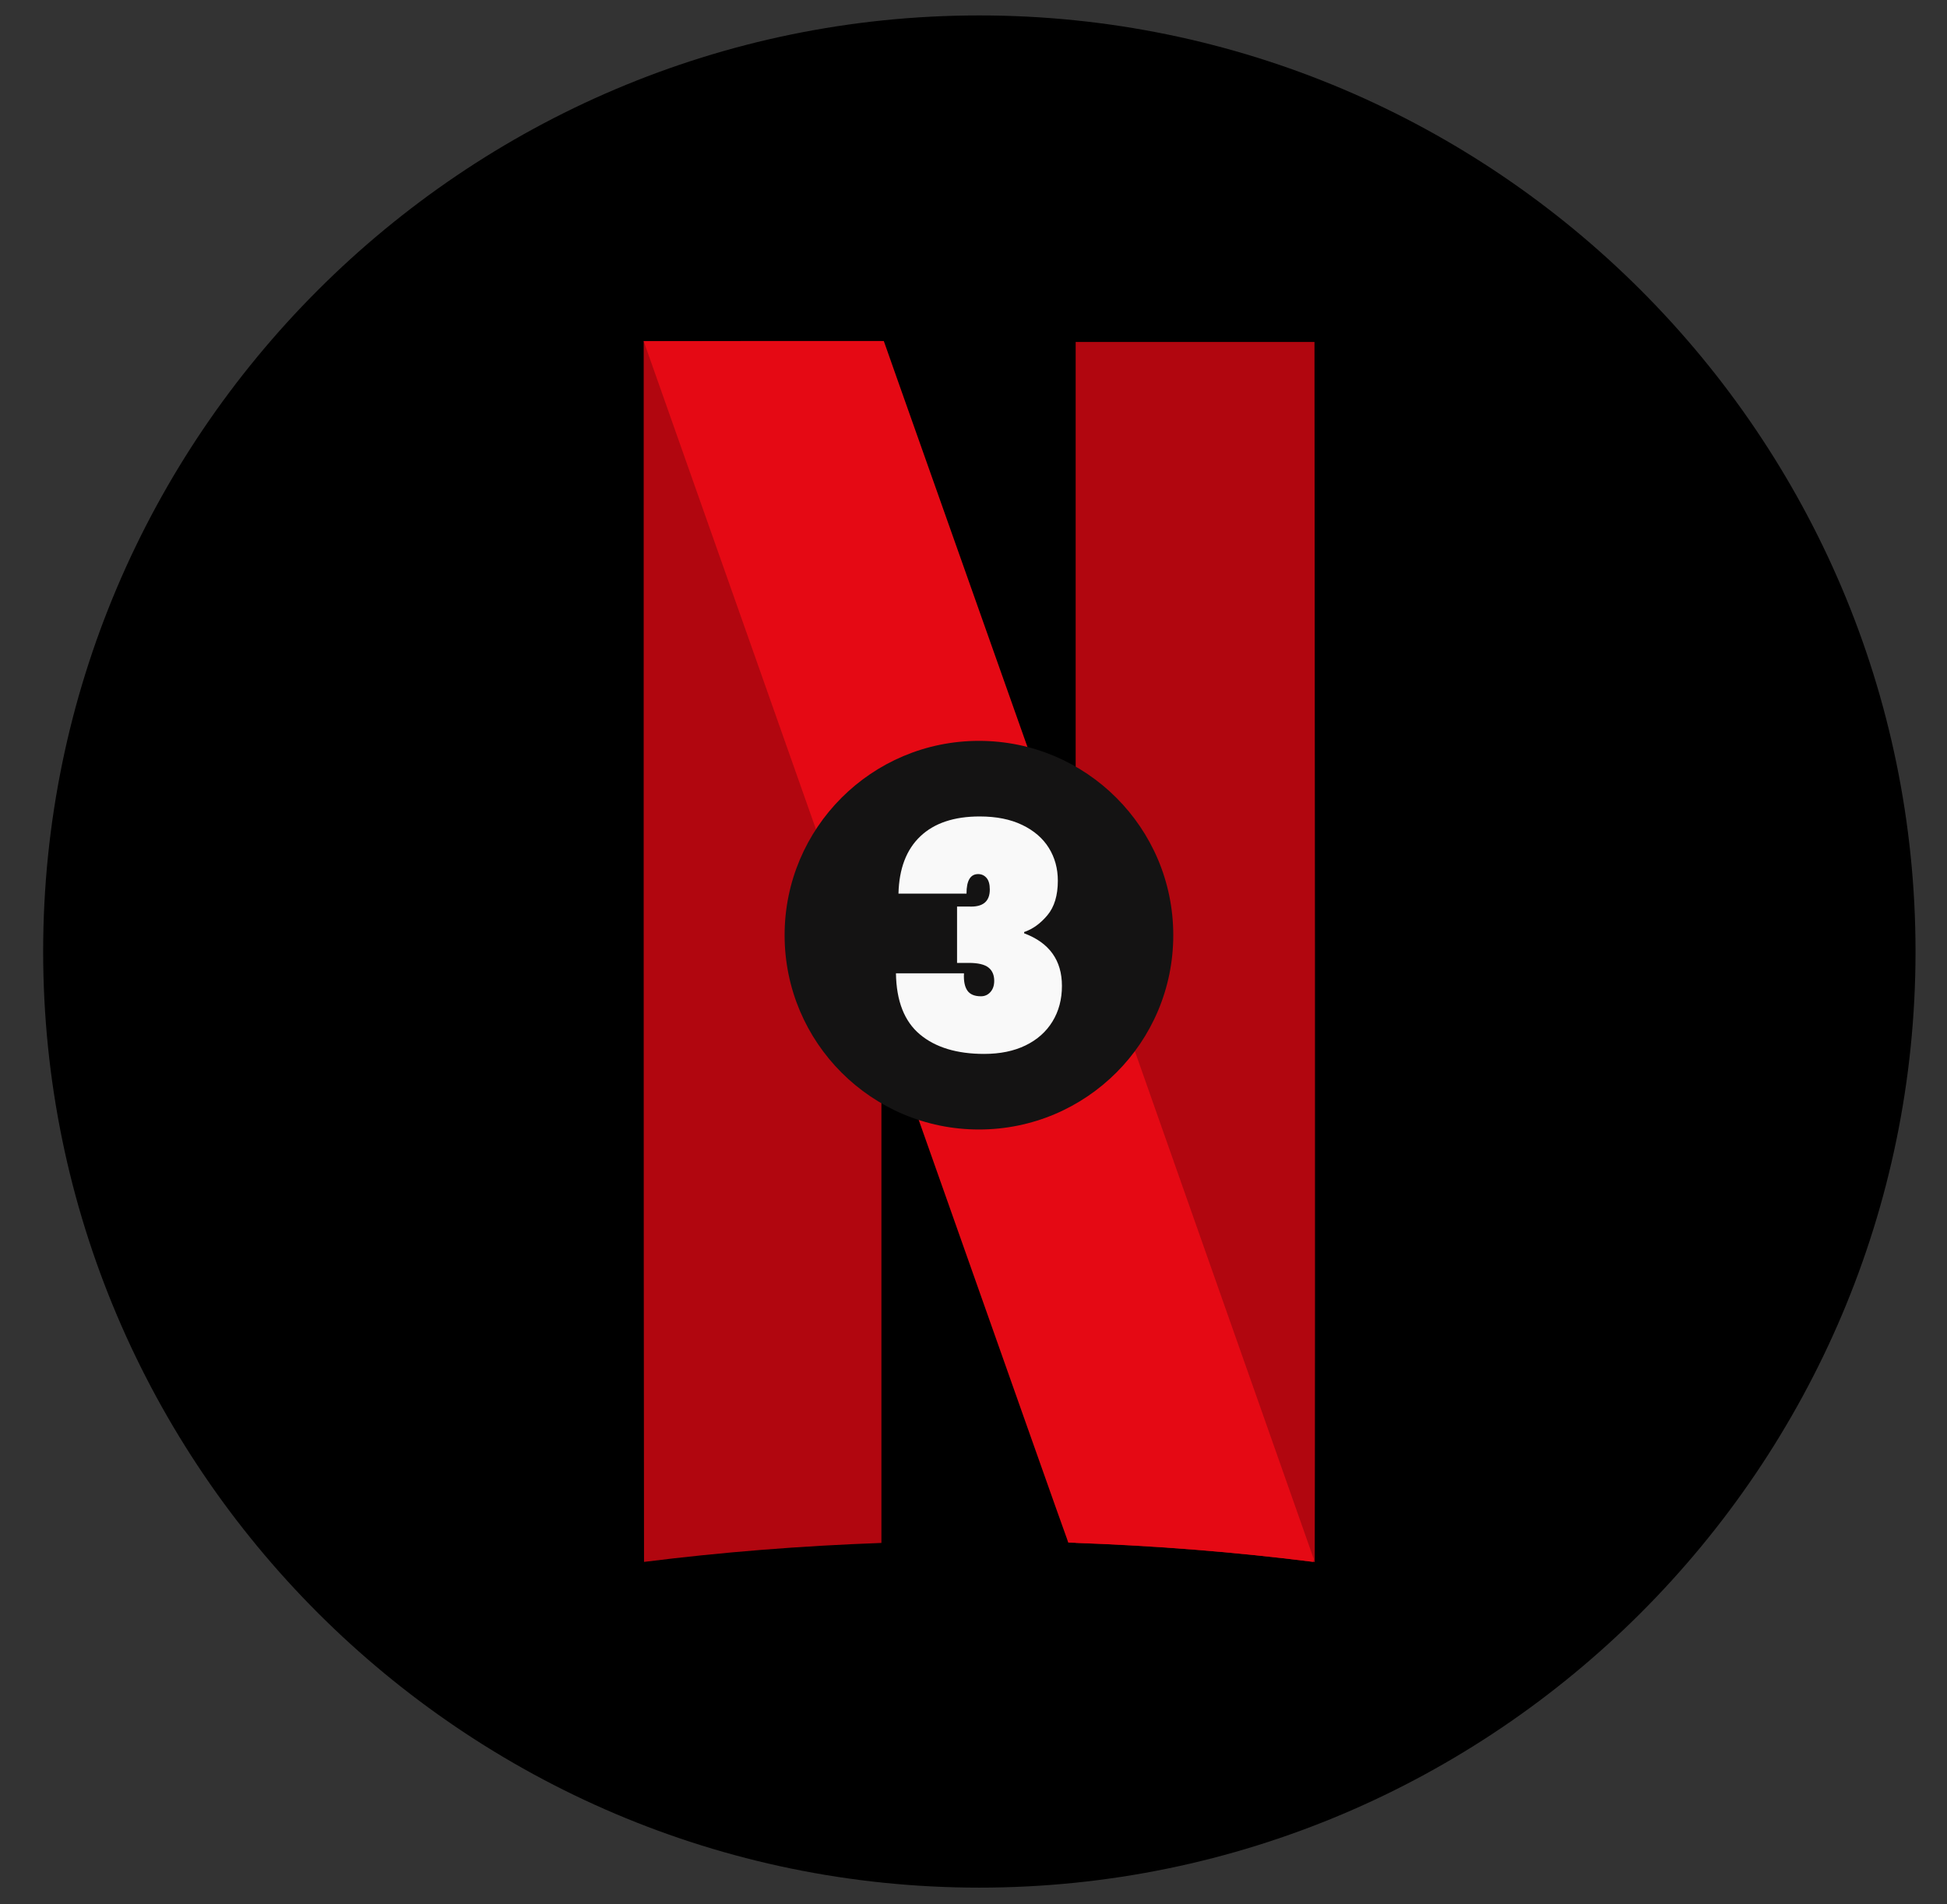
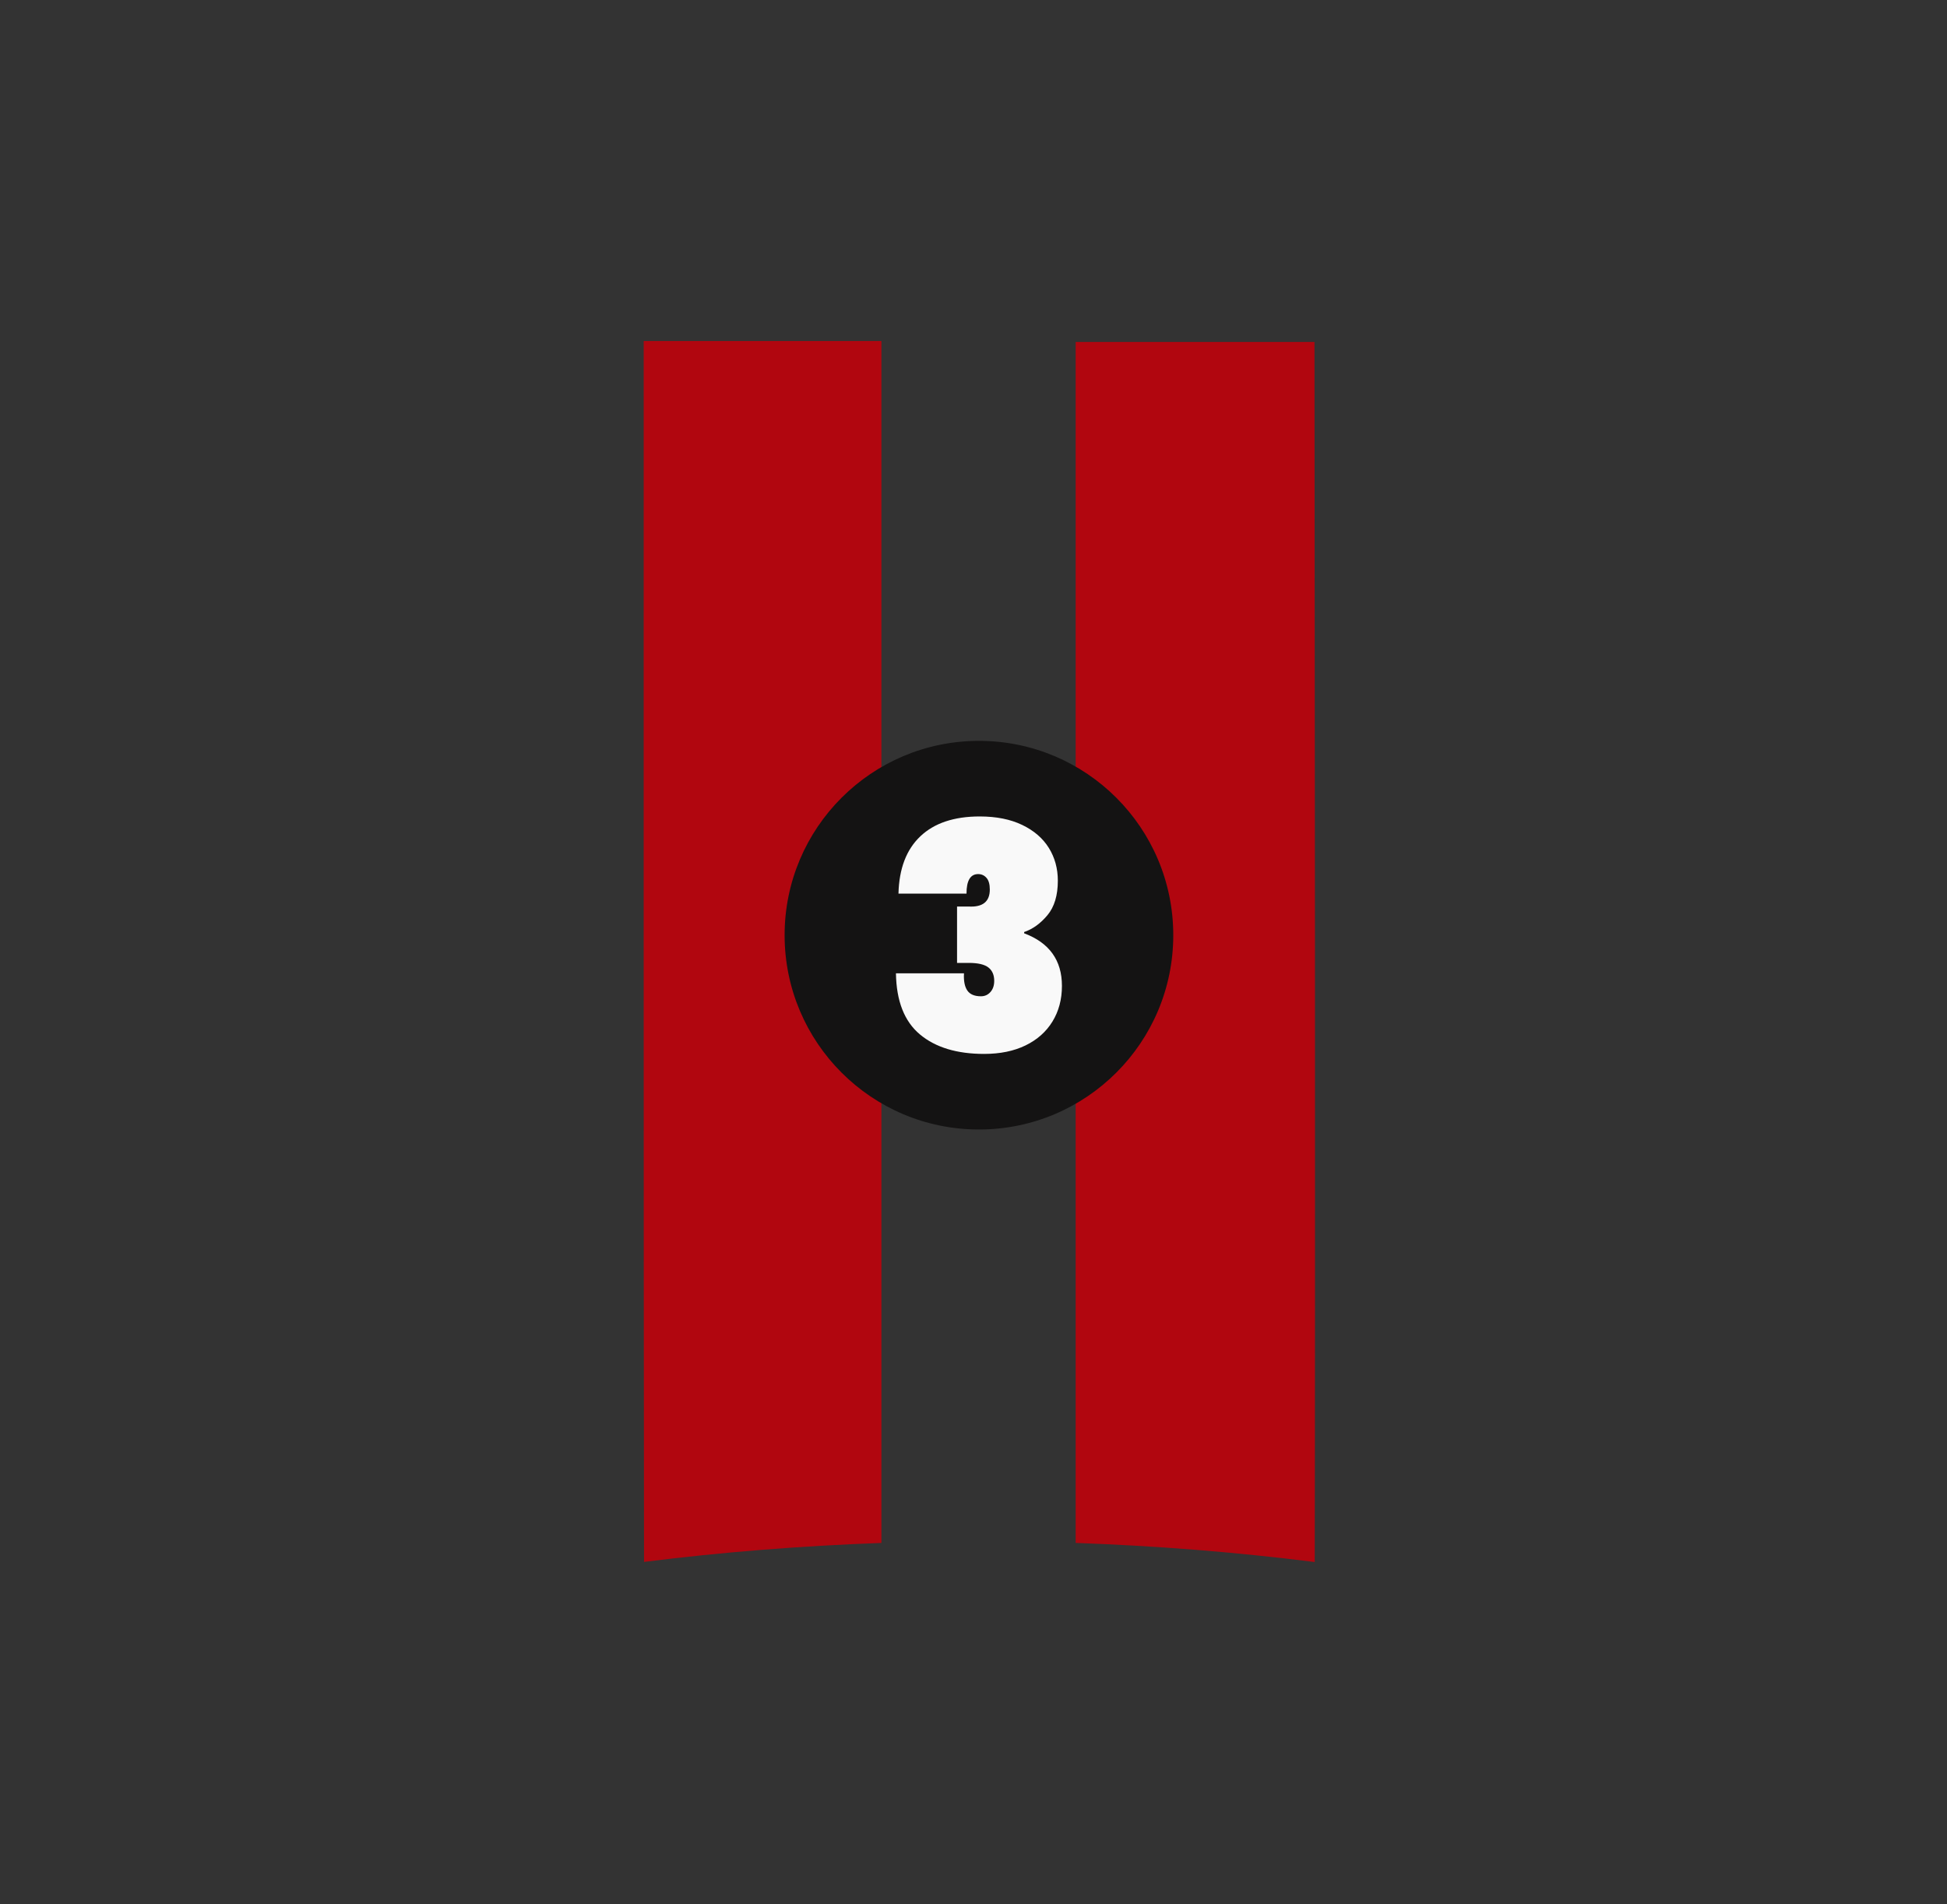
<svg xmlns="http://www.w3.org/2000/svg" version="1.1" x="0px" y="0px" width="1367.727px" height="1337.733px" viewBox="0 0 1367.727 1337.733" xml:space="preserve">
  <rect x="0" y="0" width="1367.727" height="1337.733" fill="#333333" stroke="none" />
  <g id="Bg">
-     <rect x="-430.533" y="-450.012" fill-rule="evenodd" clip-rule="evenodd" fill="none" width="2237" height="2237" />
-   </g>
+     </g>
  <g id="Layer_1_4_">
-     <path fill-rule="evenodd" clip-rule="evenodd" d="M687.966,1326.136c362.219,0,657.65-295.431,657.65-657.65 c0-362.215-295.432-657.646-657.65-657.646c-362.216,0-657.647,295.432-657.647,657.646 C30.318,1030.706,325.75,1326.136,687.966,1326.136z" />
    <g>
      <path fill-rule="evenodd" clip-rule="evenodd" fill="#B1060F" d="M923.568,1097.39c0.205-93.415,0.248-268.209,0.162-429.939 l-0.332-427.2h-167.77v843.712C812.287,1086.001,868.314,1090.419,923.568,1097.39z" />
      <path fill-rule="evenodd" clip-rule="evenodd" fill="#B1060F" d="M452.186,239.701c0,81.32-0.132,648.654,0.233,857.6 c54.86-6.906,110.504-11.282,166.755-13.323V239.585H452.186V239.701z" />
-       <path fill-rule="evenodd" clip-rule="evenodd" fill="#E50914" d="M452.186,239.701l169.46,480.208v-0.216l13.396,37.829 c74.429,210.662,114.399,323.719,114.621,323.935l0.751,2.272c58.397,1.898,115.038,6.374,171.972,13.528l0.564-1.84 L754.947,618.472v0.115l-15.525-43.912c-15.208-42.913-25.344-71.618-86.477-244.339c-16.44-46.505-30.401-85.794-30.966-87.592 l-1.132-3.159h-84.331L452.186,239.701z" />
    </g>
  </g>
  <g id="Layer_3">
    <g>
      <circle fill="#141313" cx="687.686" cy="657.003" r="136.514" />
      <g>
        <path fill="#F9F9F9" d="M646.533,587.531c9.808-9.292,23.708-13.938,41.706-13.938c11.649,0,21.606,1.991,29.868,5.974 c8.259,3.982,14.492,9.368,18.695,16.151c4.204,6.786,6.306,14.457,6.306,23.01c0,10.326-2.434,18.401-7.301,24.227 c-4.867,5.829-10.326,9.773-16.373,11.837v0.886c17.7,6.637,26.551,18.954,26.551,36.948c0,9.441-2.213,17.776-6.638,25.001 c-4.425,7.229-10.73,12.833-18.917,16.815s-17.887,5.974-29.095,5.974c-19.175,0-34.22-4.57-45.134-13.718 c-10.917-9.144-16.521-23.452-16.814-42.922h47.79c-0.298,5.31,0.477,9.33,2.322,12.058c1.843,2.731,5.05,4.093,9.625,4.093 c2.655,0,4.867-0.995,6.638-2.986c1.77-1.991,2.654-4.608,2.654-7.854c0-4.128-1.365-7.263-4.093-9.403 c-2.731-2.136-7.339-3.208-13.828-3.208h-8.187V636.87h7.965c10.029,0.591,15.045-3.392,15.045-11.947 c0-3.686-0.774-6.416-2.323-8.187c-1.549-1.77-3.506-2.655-5.863-2.655c-5.459,0-8.186,4.574-8.186,13.718h-47.79 C631.598,610.247,636.722,596.824,646.533,587.531z" />
      </g>
    </g>
  </g>
</svg>